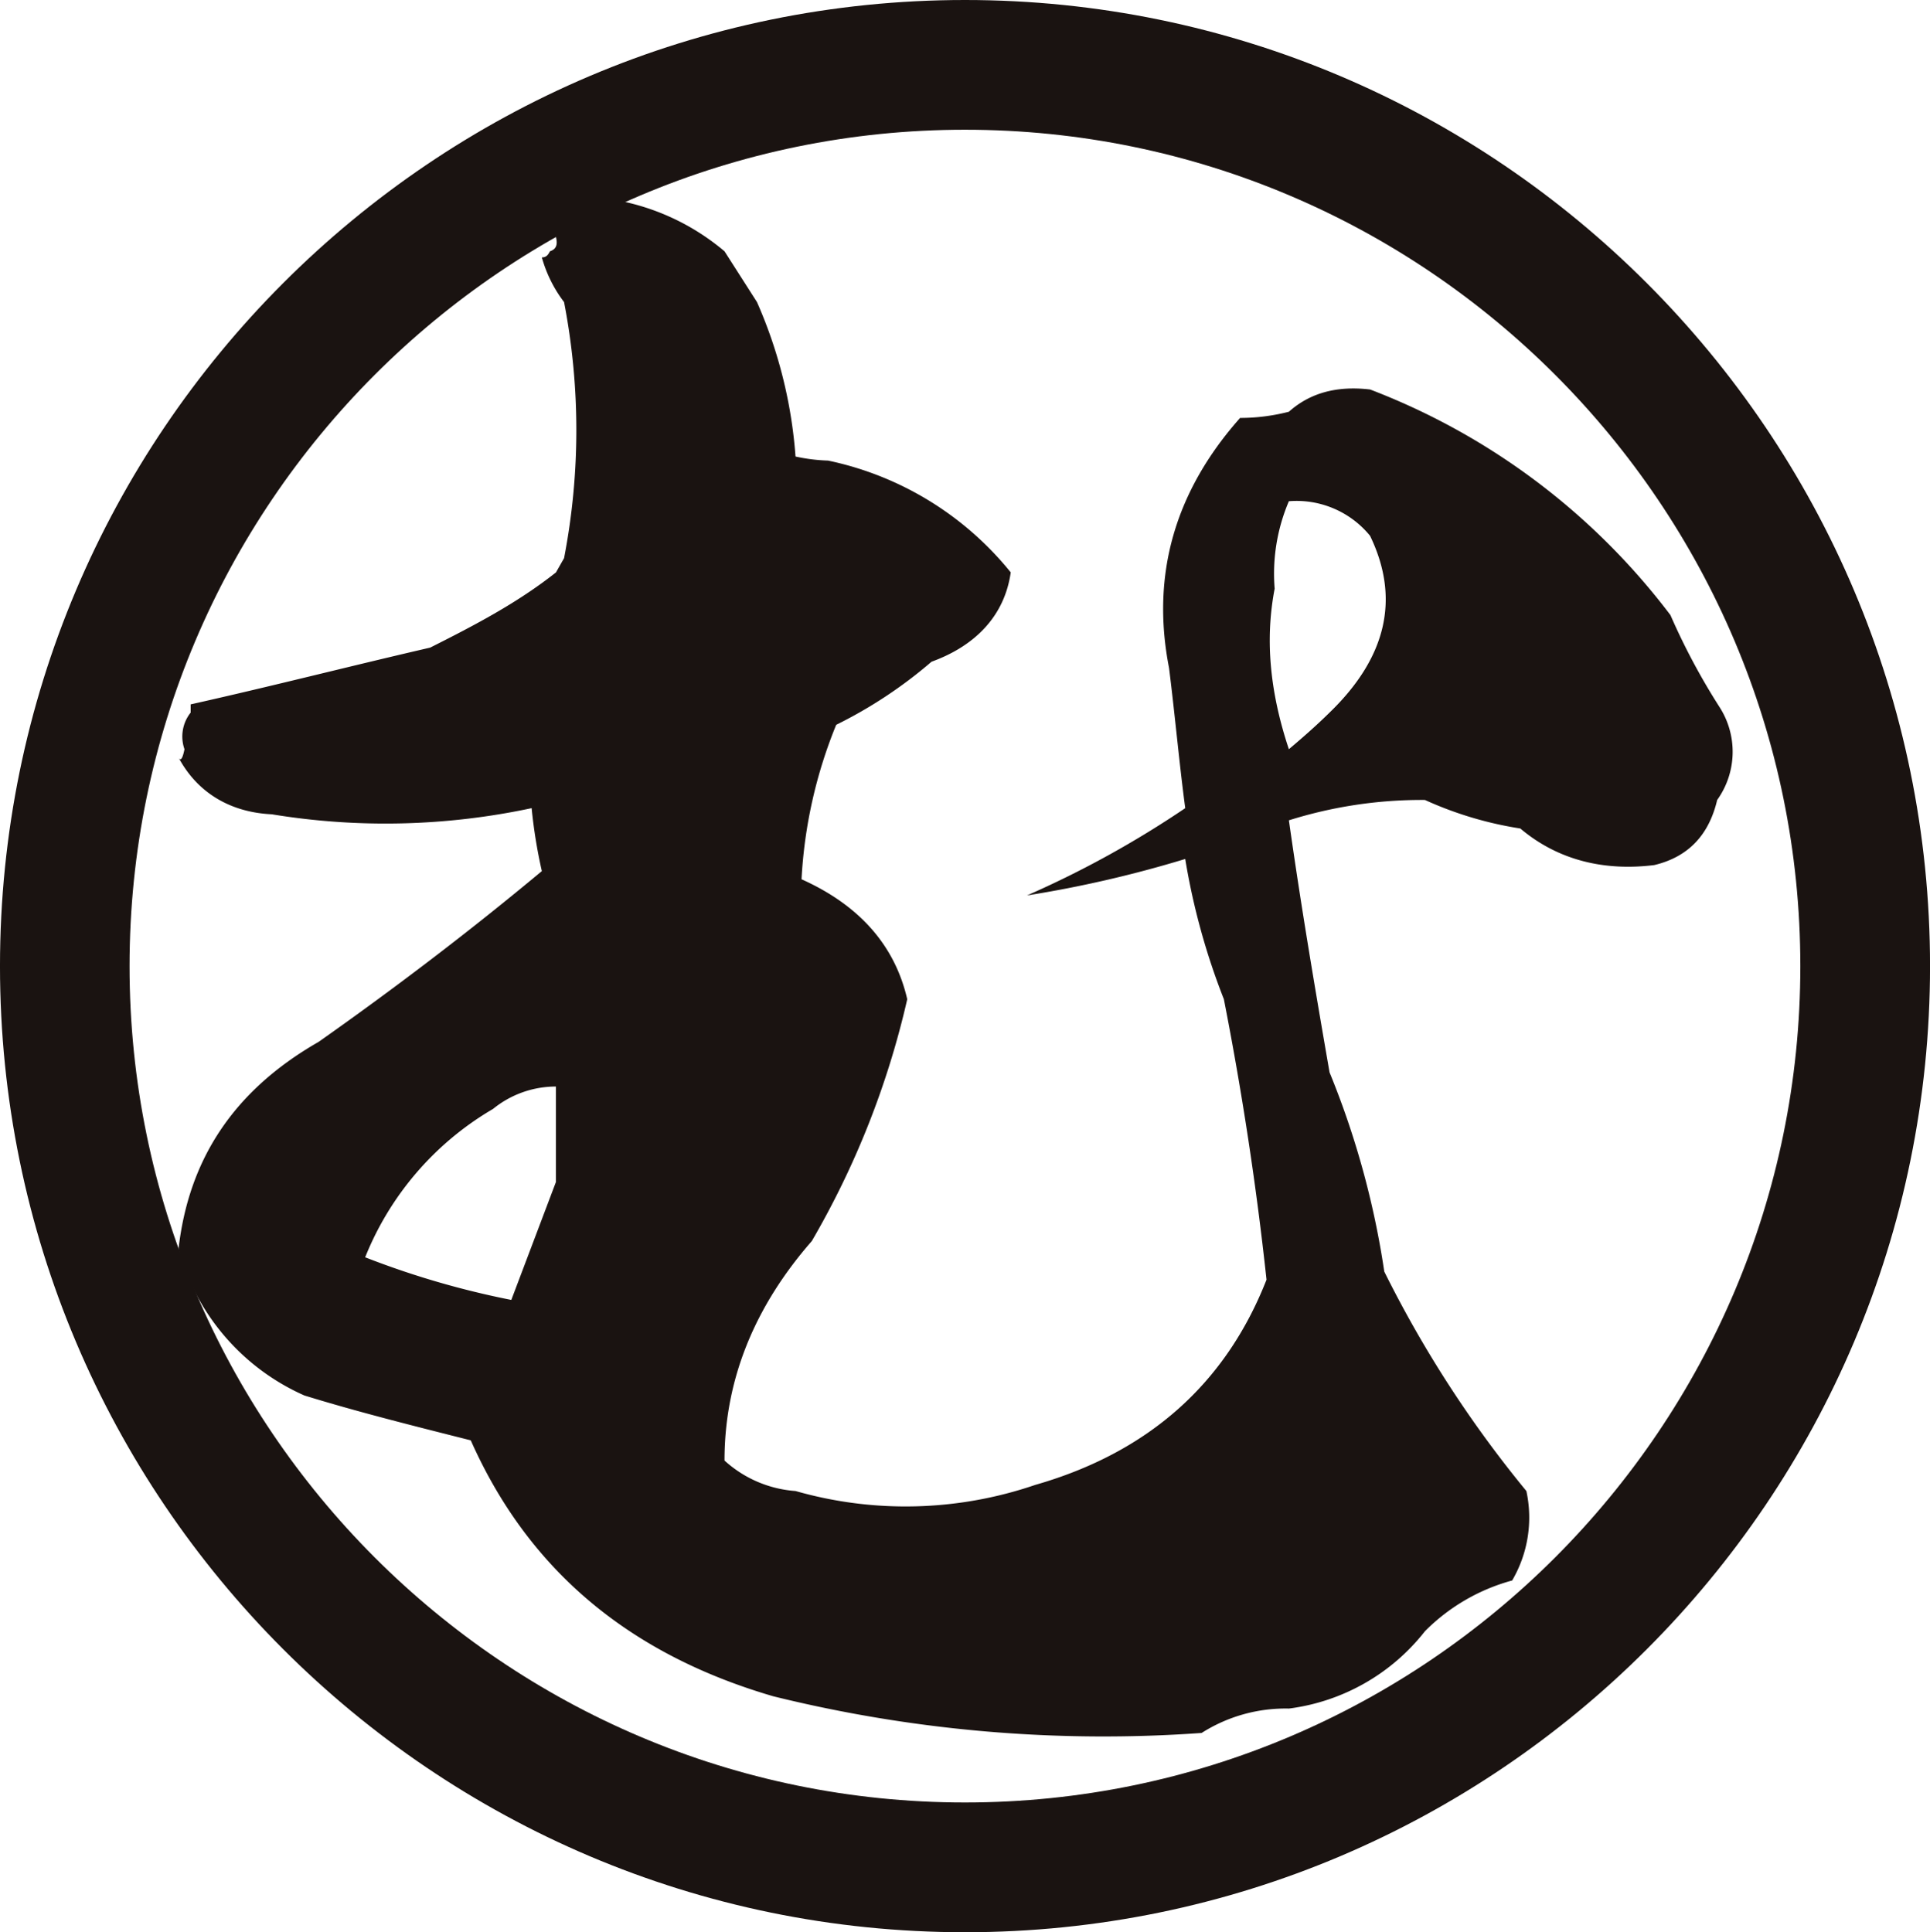
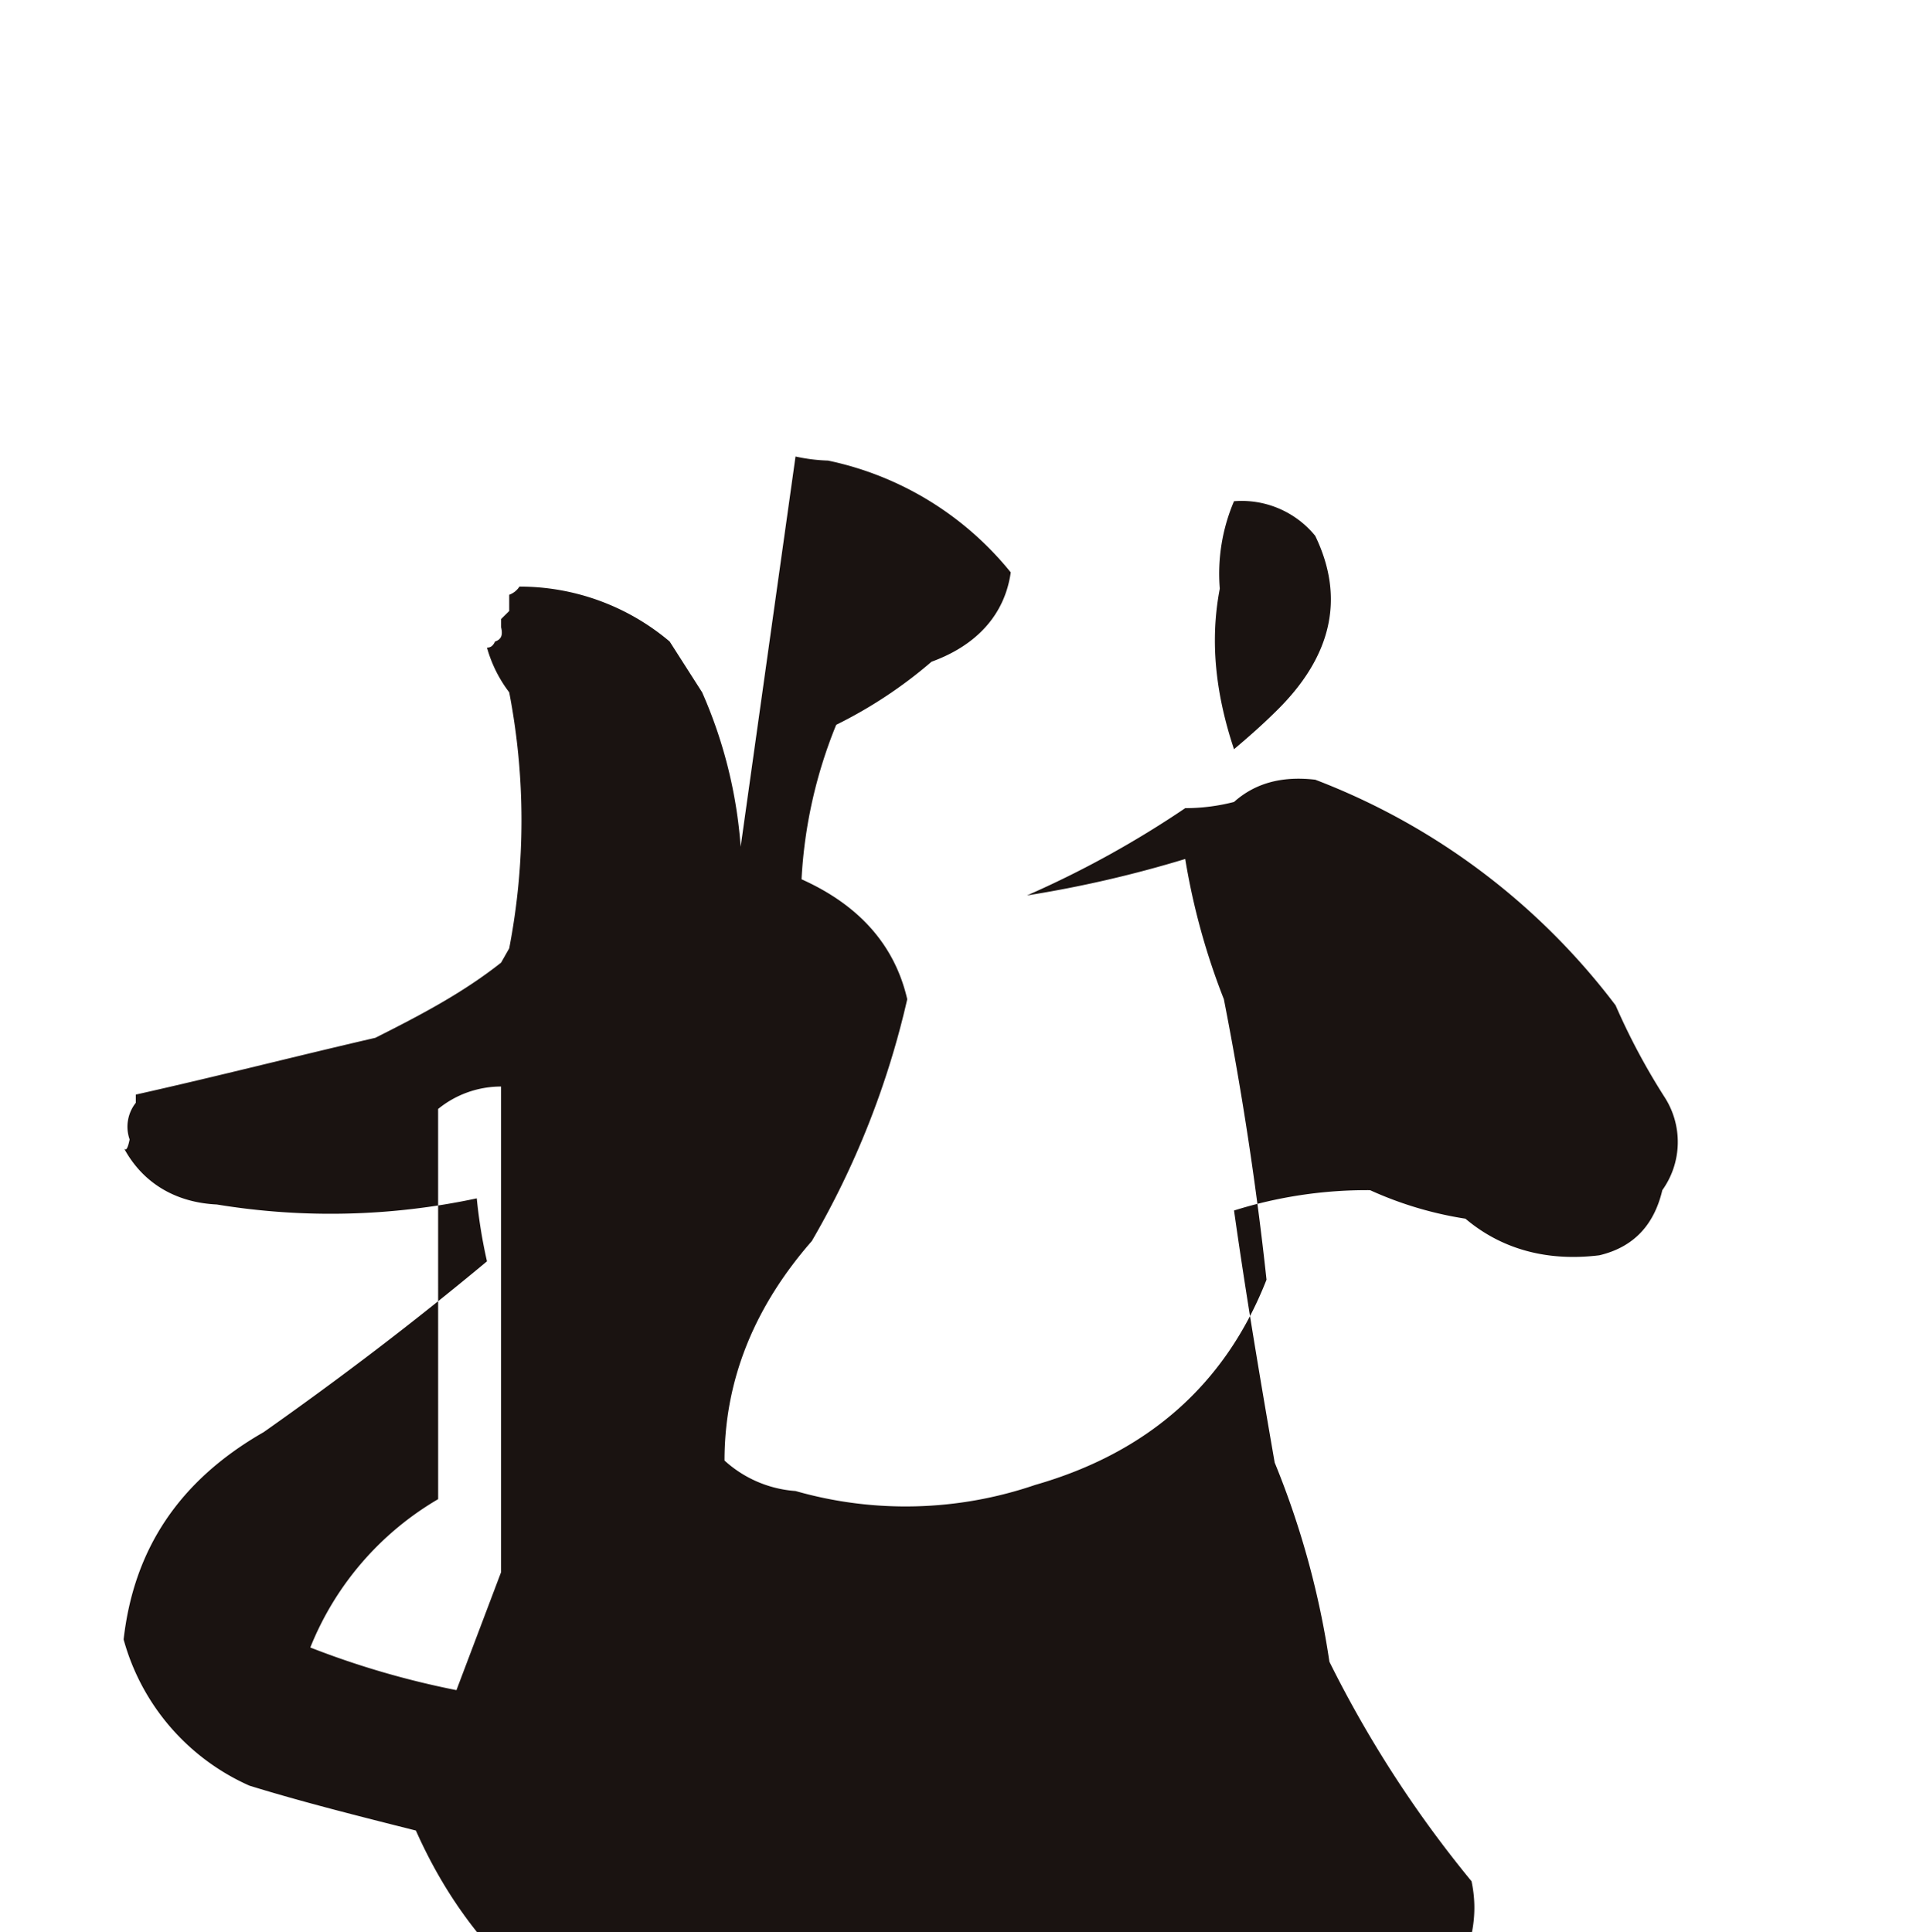
<svg xmlns="http://www.w3.org/2000/svg" width="257.982" height="258.324">
  <g data-name="グループ 301" fill="#1a1311">
-     <path data-name="パス 893" d="M106.337 61.033a23.363 23.363 0 0 0 4.348.543 42.594 42.594 0 0 1 24.42 14.947c-.812 5.712-4.621 9.776-10.589 11.945a60.555 60.555 0 0 1-12.741 8.432 63.385 63.385 0 0 0-4.634 20.651c7.874 3.534 12.5 8.969 14.129 16.036a115.061 115.061 0 0 1-12.759 32.336c-7.6 8.693-11.666 18.467-11.666 29.34a15.761 15.761 0 0 0 9.493 4.072 53.509 53.509 0 0 0 32.024-.811c15.194-4.352 25.5-13.584 30.933-27.44q-2.023-18.742-5.7-37.5a91.811 91.811 0 0 1-5.166-18.747 156.927 156.927 0 0 1-21.155 4.876 133.23 133.23 0 0 0 21.157-11.67c-.8-5.986-1.348-12.223-2.167-18.751-2.442-12.5.818-23.64 9.5-33.417a26.172 26.172 0 0 0 6.523-.83c2.716-2.427 6.241-3.511 10.854-2.974a91.092 91.092 0 0 1 40.148 30.165 88.4 88.4 0 0 0 6.517 12.227 11.065 11.065 0 0 1-.271 12.484c-1.09 4.623-3.795 7.606-8.412 8.706-6.51.807-12.76-.543-17.905-4.891a48.823 48.823 0 0 1-12.75-3.815 59.217 59.217 0 0 0-18.181 2.721c1.611 11.416 3.5 22.551 5.433 33.7a114.427 114.427 0 0 1 7.314 26.629 154.042 154.042 0 0 0 18.995 29.34 16.656 16.656 0 0 1-1.9 11.96 26.053 26.053 0 0 0-11.658 6.783 27.53 27.53 0 0 1-18.181 10.34 20.913 20.913 0 0 0-11.67 3.261 183.972 183.972 0 0 1-57.248-4.9c-19.544-5.7-32.847-17.118-40.445-34.22-7.6-1.919-15.192-3.821-22.249-6a30.093 30.093 0 0 1-16.82-19.547c1.353-11.97 7.331-21.194 18.728-27.722 10.035-7.069 20.071-14.685 29.842-22.832a68.365 68.365 0 0 1-1.365-8.417 93.707 93.707 0 0 1-34.736.821c-5.692-.272-10.021-3-12.476-7.614.267.535.539.27.808-1.087a5.138 5.138 0 0 1 .825-4.893v-1.1c10.844-2.425 21.443-5.148 32.016-7.589 5.968-3 11.664-5.978 16.816-10.054l1.083-1.906a90.114 90.114 0 0 0 0-34.235 17.65 17.65 0 0 1-2.97-5.974c.541 0 .82-.28 1.081-.815.806-.272 1.071-.819.806-1.9v-1.1c.265-.272.827-.817 1.083-1.079v-2.17a2.736 2.736 0 0 0 1.369-1.093 31.048 31.048 0 0 1 20.076 7.341l4.34 6.789a62.378 62.378 0 0 1 5.153 20.648m-40.436 87.222a40.339 40.339 0 0 0-17.09 19.834 114.85 114.85 0 0 0 19.536 5.7l5.964-15.766V145.26a13.312 13.312 0 0 0-8.414 3m106.386-81.249a24.681 24.681 0 0 0-1.9 11.69c-1.357 7.056-.543 14.125 1.9 21.462 1.611-1.363 3.5-2.989 5.433-4.893 7.592-7.334 9.489-15.212 5.421-23.633a12.674 12.674 0 0 0-10.854-4.626" />
-     <path data-name="パス 894" d="M128.987 258.324c-71.121 0-128.988-57.933-128.988-129.155S57.868 0 128.987 0s129 57.941 129 129.17-57.876 129.154-129 129.154m0-240.98c-61.561 0-111.67 50.168-111.67 111.826s50.109 111.806 111.67 111.806S240.65 190.812 240.65 129.17 190.563 17.344 128.987 17.344" />
+     <path data-name="パス 893" d="M106.337 61.033a23.363 23.363 0 0 0 4.348.543 42.594 42.594 0 0 1 24.42 14.947c-.812 5.712-4.621 9.776-10.589 11.945a60.555 60.555 0 0 1-12.741 8.432 63.385 63.385 0 0 0-4.634 20.651c7.874 3.534 12.5 8.969 14.129 16.036a115.061 115.061 0 0 1-12.759 32.336c-7.6 8.693-11.666 18.467-11.666 29.34a15.761 15.761 0 0 0 9.493 4.072 53.509 53.509 0 0 0 32.024-.811c15.194-4.352 25.5-13.584 30.933-27.44q-2.023-18.742-5.7-37.5a91.811 91.811 0 0 1-5.166-18.747 156.927 156.927 0 0 1-21.155 4.876 133.23 133.23 0 0 0 21.157-11.67a26.172 26.172 0 0 0 6.523-.83c2.716-2.427 6.241-3.511 10.854-2.974a91.092 91.092 0 0 1 40.148 30.165 88.4 88.4 0 0 0 6.517 12.227 11.065 11.065 0 0 1-.271 12.484c-1.09 4.623-3.795 7.606-8.412 8.706-6.51.807-12.76-.543-17.905-4.891a48.823 48.823 0 0 1-12.75-3.815 59.217 59.217 0 0 0-18.181 2.721c1.611 11.416 3.5 22.551 5.433 33.7a114.427 114.427 0 0 1 7.314 26.629 154.042 154.042 0 0 0 18.995 29.34 16.656 16.656 0 0 1-1.9 11.96 26.053 26.053 0 0 0-11.658 6.783 27.53 27.53 0 0 1-18.181 10.34 20.913 20.913 0 0 0-11.67 3.261 183.972 183.972 0 0 1-57.248-4.9c-19.544-5.7-32.847-17.118-40.445-34.22-7.6-1.919-15.192-3.821-22.249-6a30.093 30.093 0 0 1-16.82-19.547c1.353-11.97 7.331-21.194 18.728-27.722 10.035-7.069 20.071-14.685 29.842-22.832a68.365 68.365 0 0 1-1.365-8.417 93.707 93.707 0 0 1-34.736.821c-5.692-.272-10.021-3-12.476-7.614.267.535.539.27.808-1.087a5.138 5.138 0 0 1 .825-4.893v-1.1c10.844-2.425 21.443-5.148 32.016-7.589 5.968-3 11.664-5.978 16.816-10.054l1.083-1.906a90.114 90.114 0 0 0 0-34.235 17.65 17.65 0 0 1-2.97-5.974c.541 0 .82-.28 1.081-.815.806-.272 1.071-.819.806-1.9v-1.1c.265-.272.827-.817 1.083-1.079v-2.17a2.736 2.736 0 0 0 1.369-1.093 31.048 31.048 0 0 1 20.076 7.341l4.34 6.789a62.378 62.378 0 0 1 5.153 20.648m-40.436 87.222a40.339 40.339 0 0 0-17.09 19.834 114.85 114.85 0 0 0 19.536 5.7l5.964-15.766V145.26a13.312 13.312 0 0 0-8.414 3m106.386-81.249a24.681 24.681 0 0 0-1.9 11.69c-1.357 7.056-.543 14.125 1.9 21.462 1.611-1.363 3.5-2.989 5.433-4.893 7.592-7.334 9.489-15.212 5.421-23.633a12.674 12.674 0 0 0-10.854-4.626" />
  </g>
</svg>